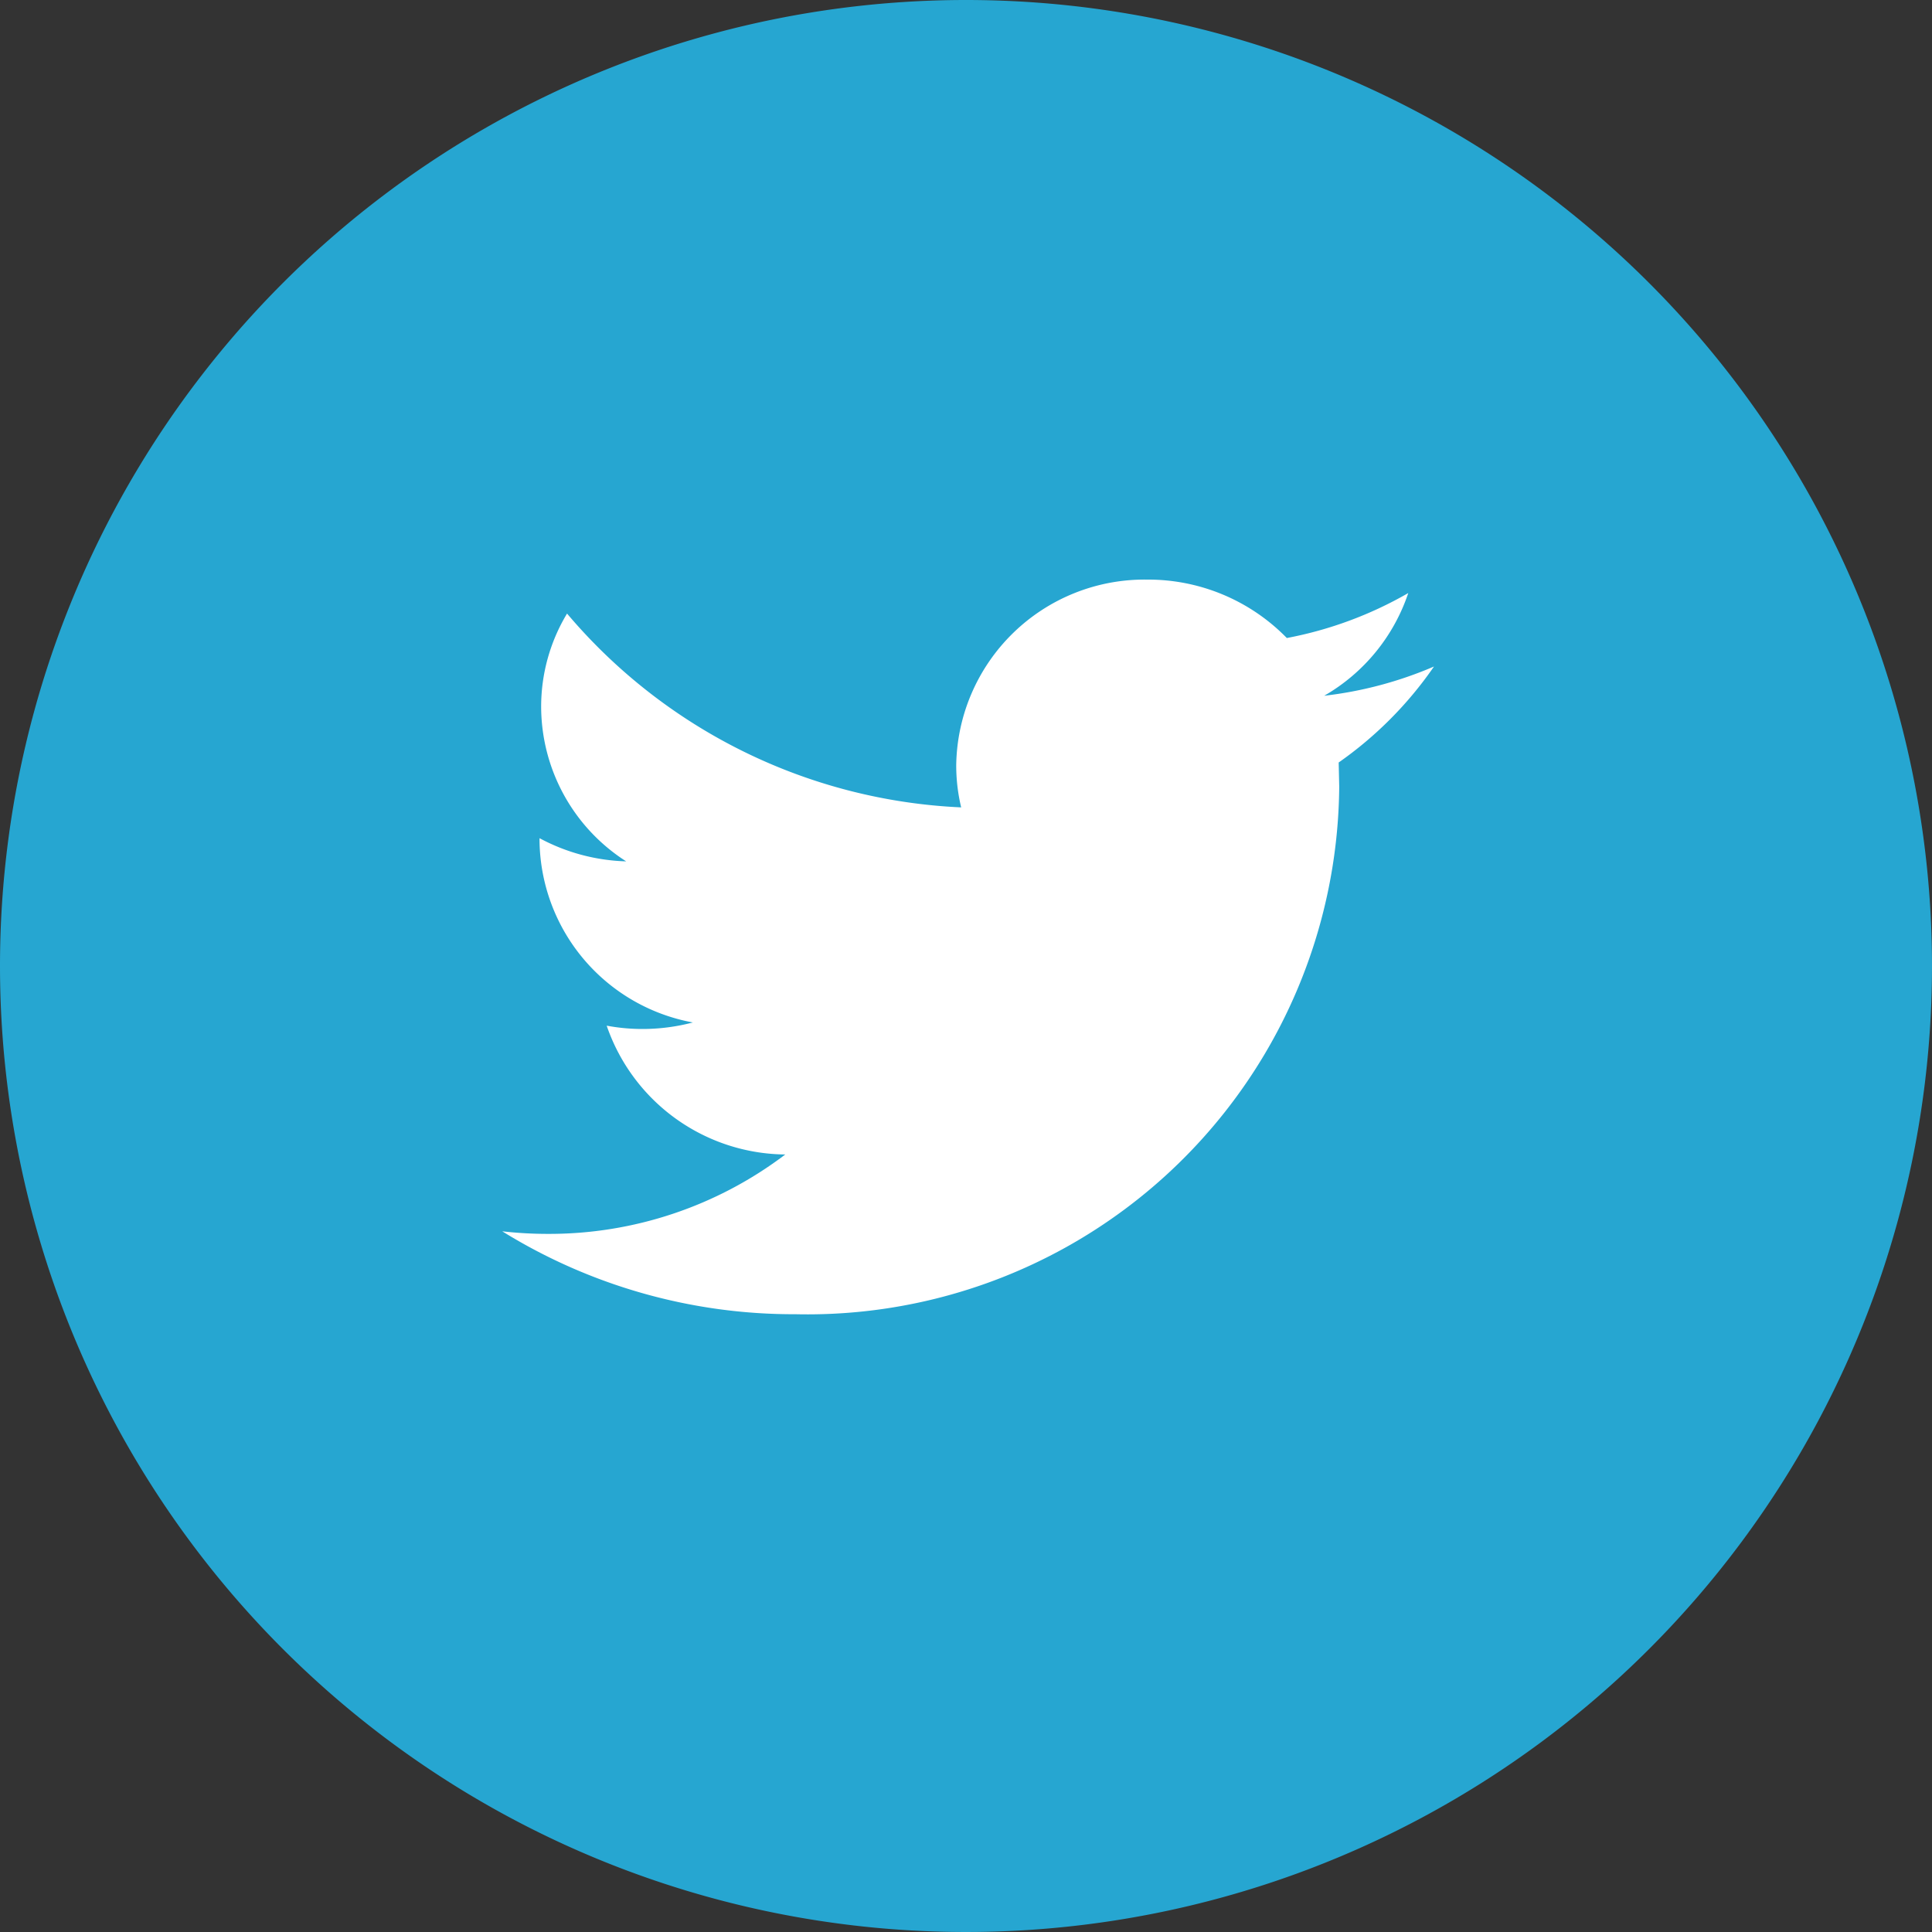
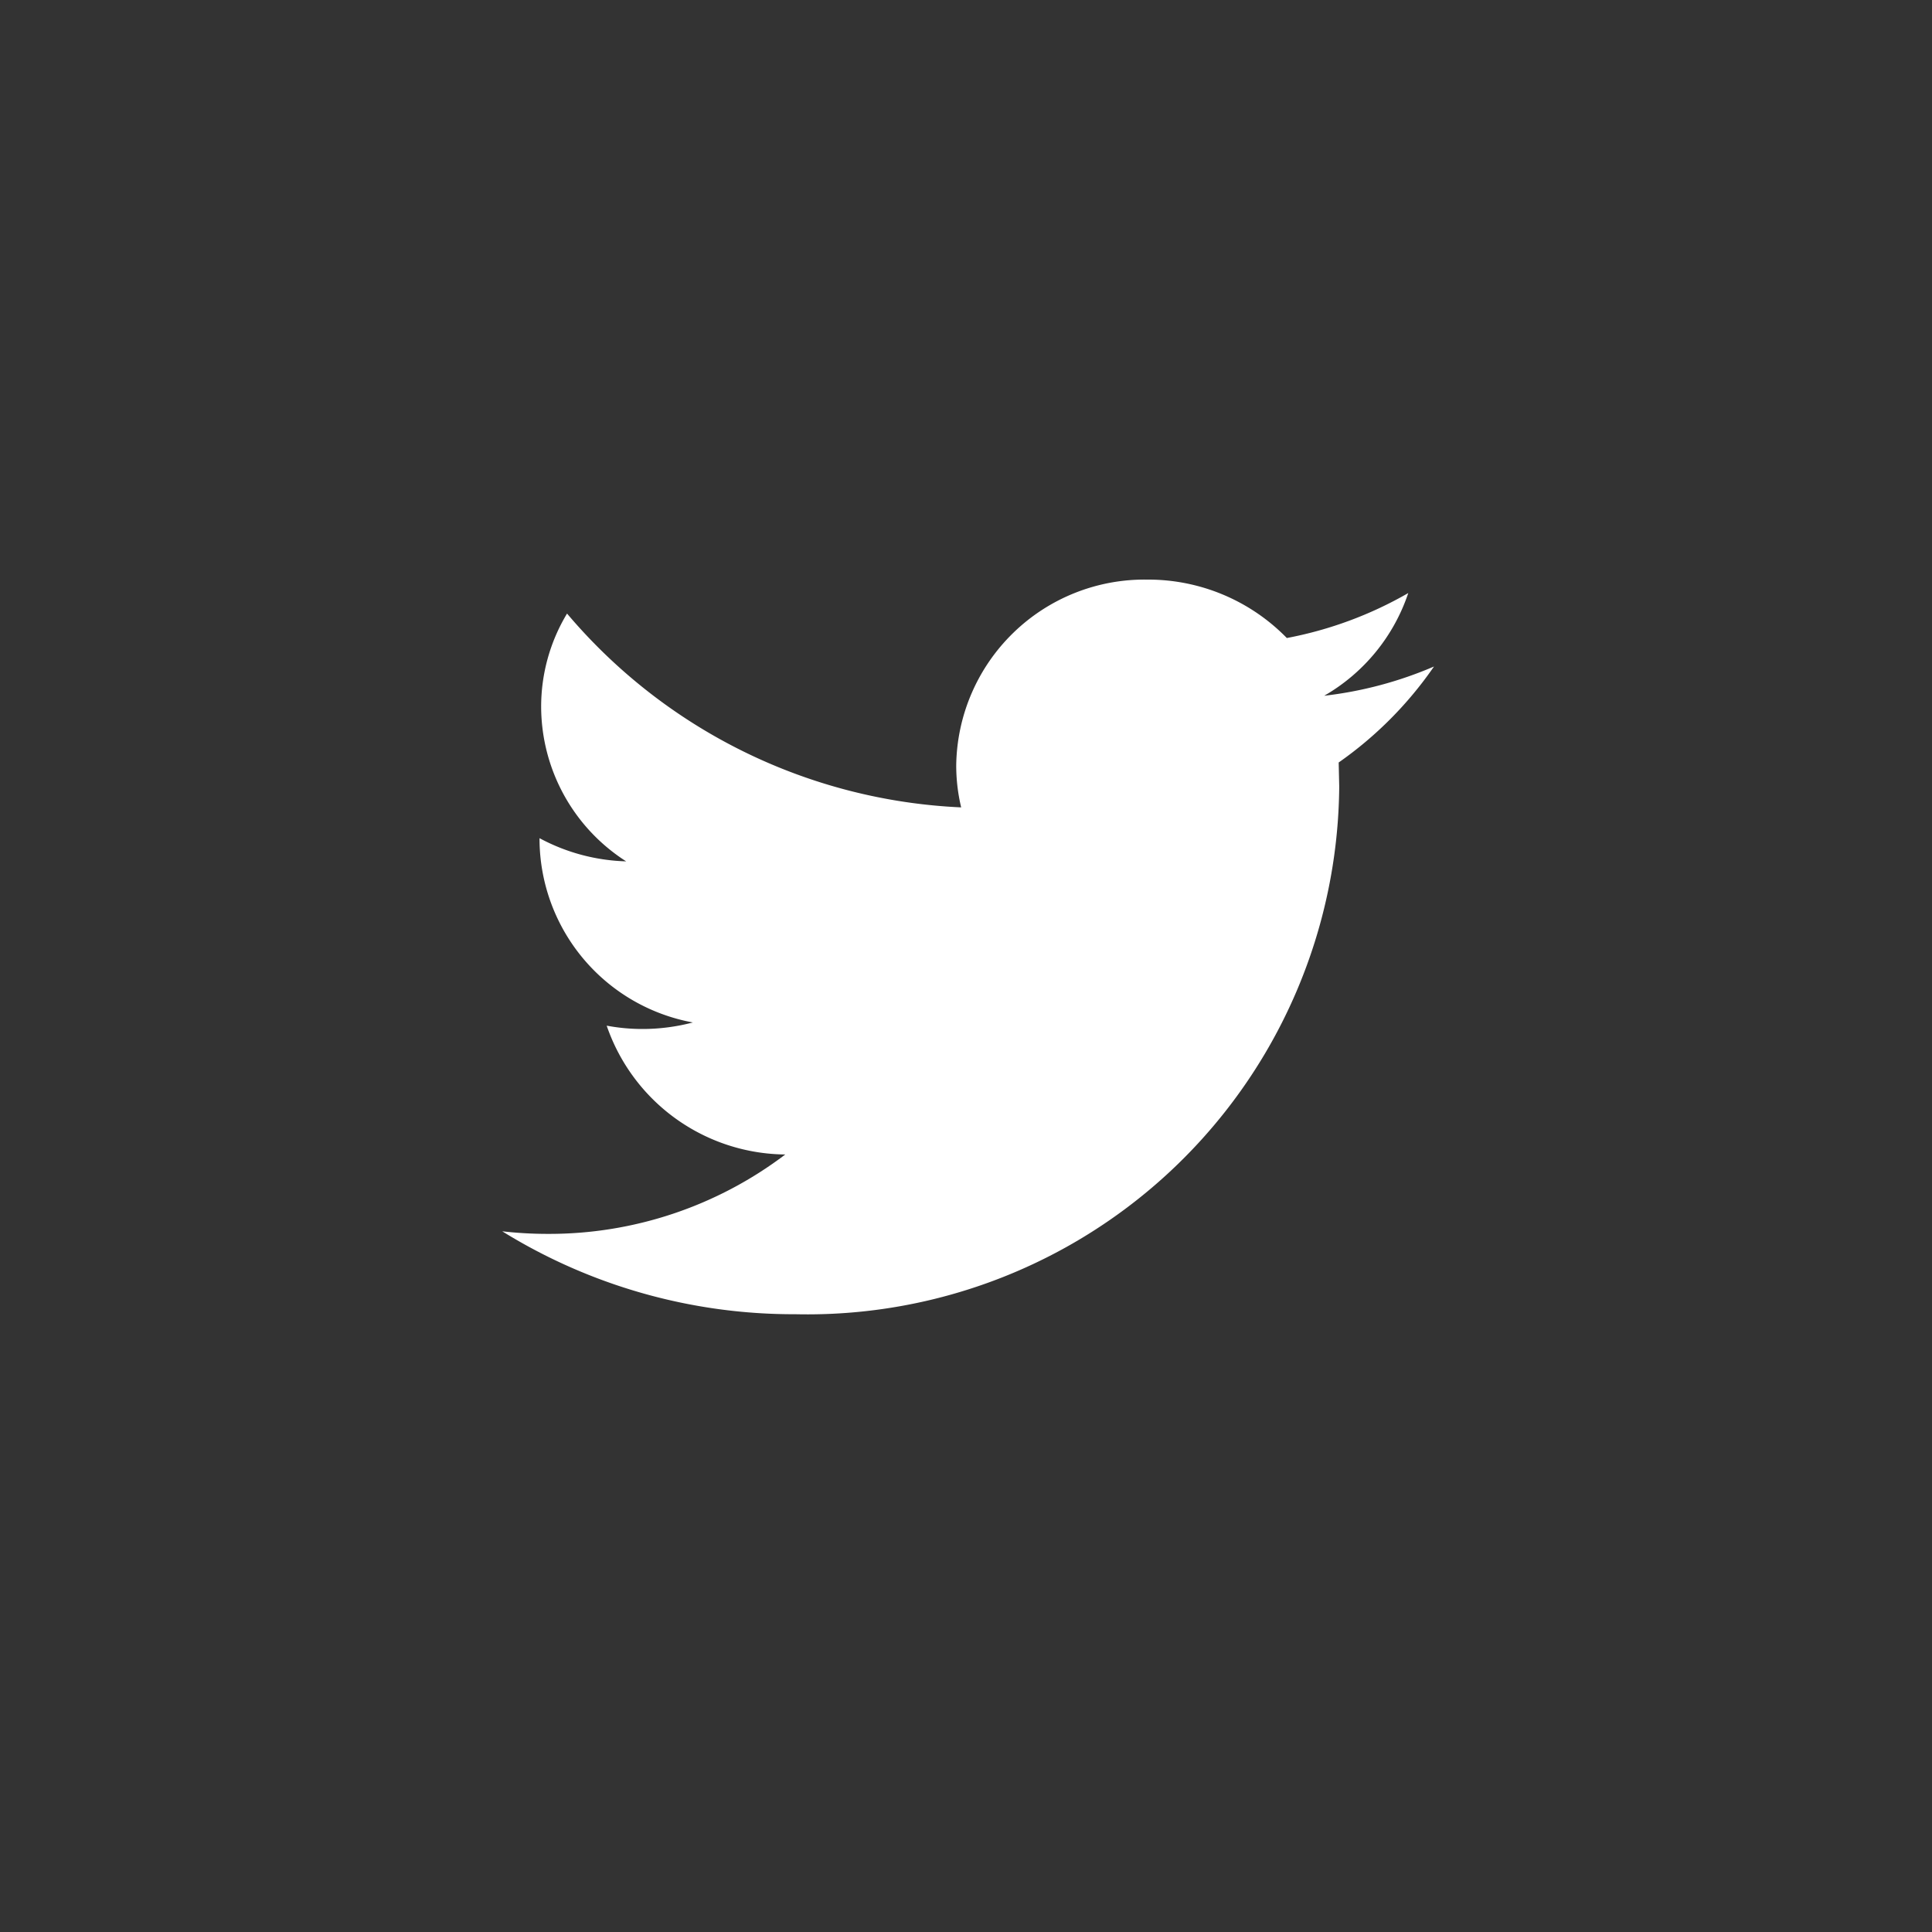
<svg xmlns="http://www.w3.org/2000/svg" id="twitter" width="50" height="50" viewBox="0 0 50 50">
  <rect x="0" y="0" width="50" height="50" fill="#333333" stroke="none" />
-   <path id="Path_127" data-name="Path 127" d="M25,0A25,25,0,1,1,0,25,25,25,0,0,1,25,0Z" fill="#26a6d1" />
  <path id="Path_128" data-name="Path 128" d="M87.82,84.237a10.108,10.108,0,0,1-2.842.757,4.84,4.84,0,0,0,2.176-2.658A10.029,10.029,0,0,1,84.011,83.5,5.011,5.011,0,0,0,80.4,81.988a4.874,4.874,0,0,0-4.945,4.8,4.659,4.659,0,0,0,.128,1.095,14.189,14.189,0,0,1-10.2-5.016,4.663,4.663,0,0,0-.67,2.413,4.761,4.761,0,0,0,2.2,4,5.03,5.03,0,0,1-2.242-.6v.061a4.843,4.843,0,0,0,3.968,4.708,5.116,5.116,0,0,1-1.3.169,4.988,4.988,0,0,1-.93-.086,4.934,4.934,0,0,0,4.622,3.334,10.113,10.113,0,0,1-6.144,2.055,10.4,10.4,0,0,1-1.181-.067A14.316,14.316,0,0,0,71.292,101,13.765,13.765,0,0,0,85.367,87.343l-.014-.622A9.872,9.872,0,0,0,87.82,84.237Z" transform="translate(-50.708 -66.988)" fill="#fff" />
</svg>